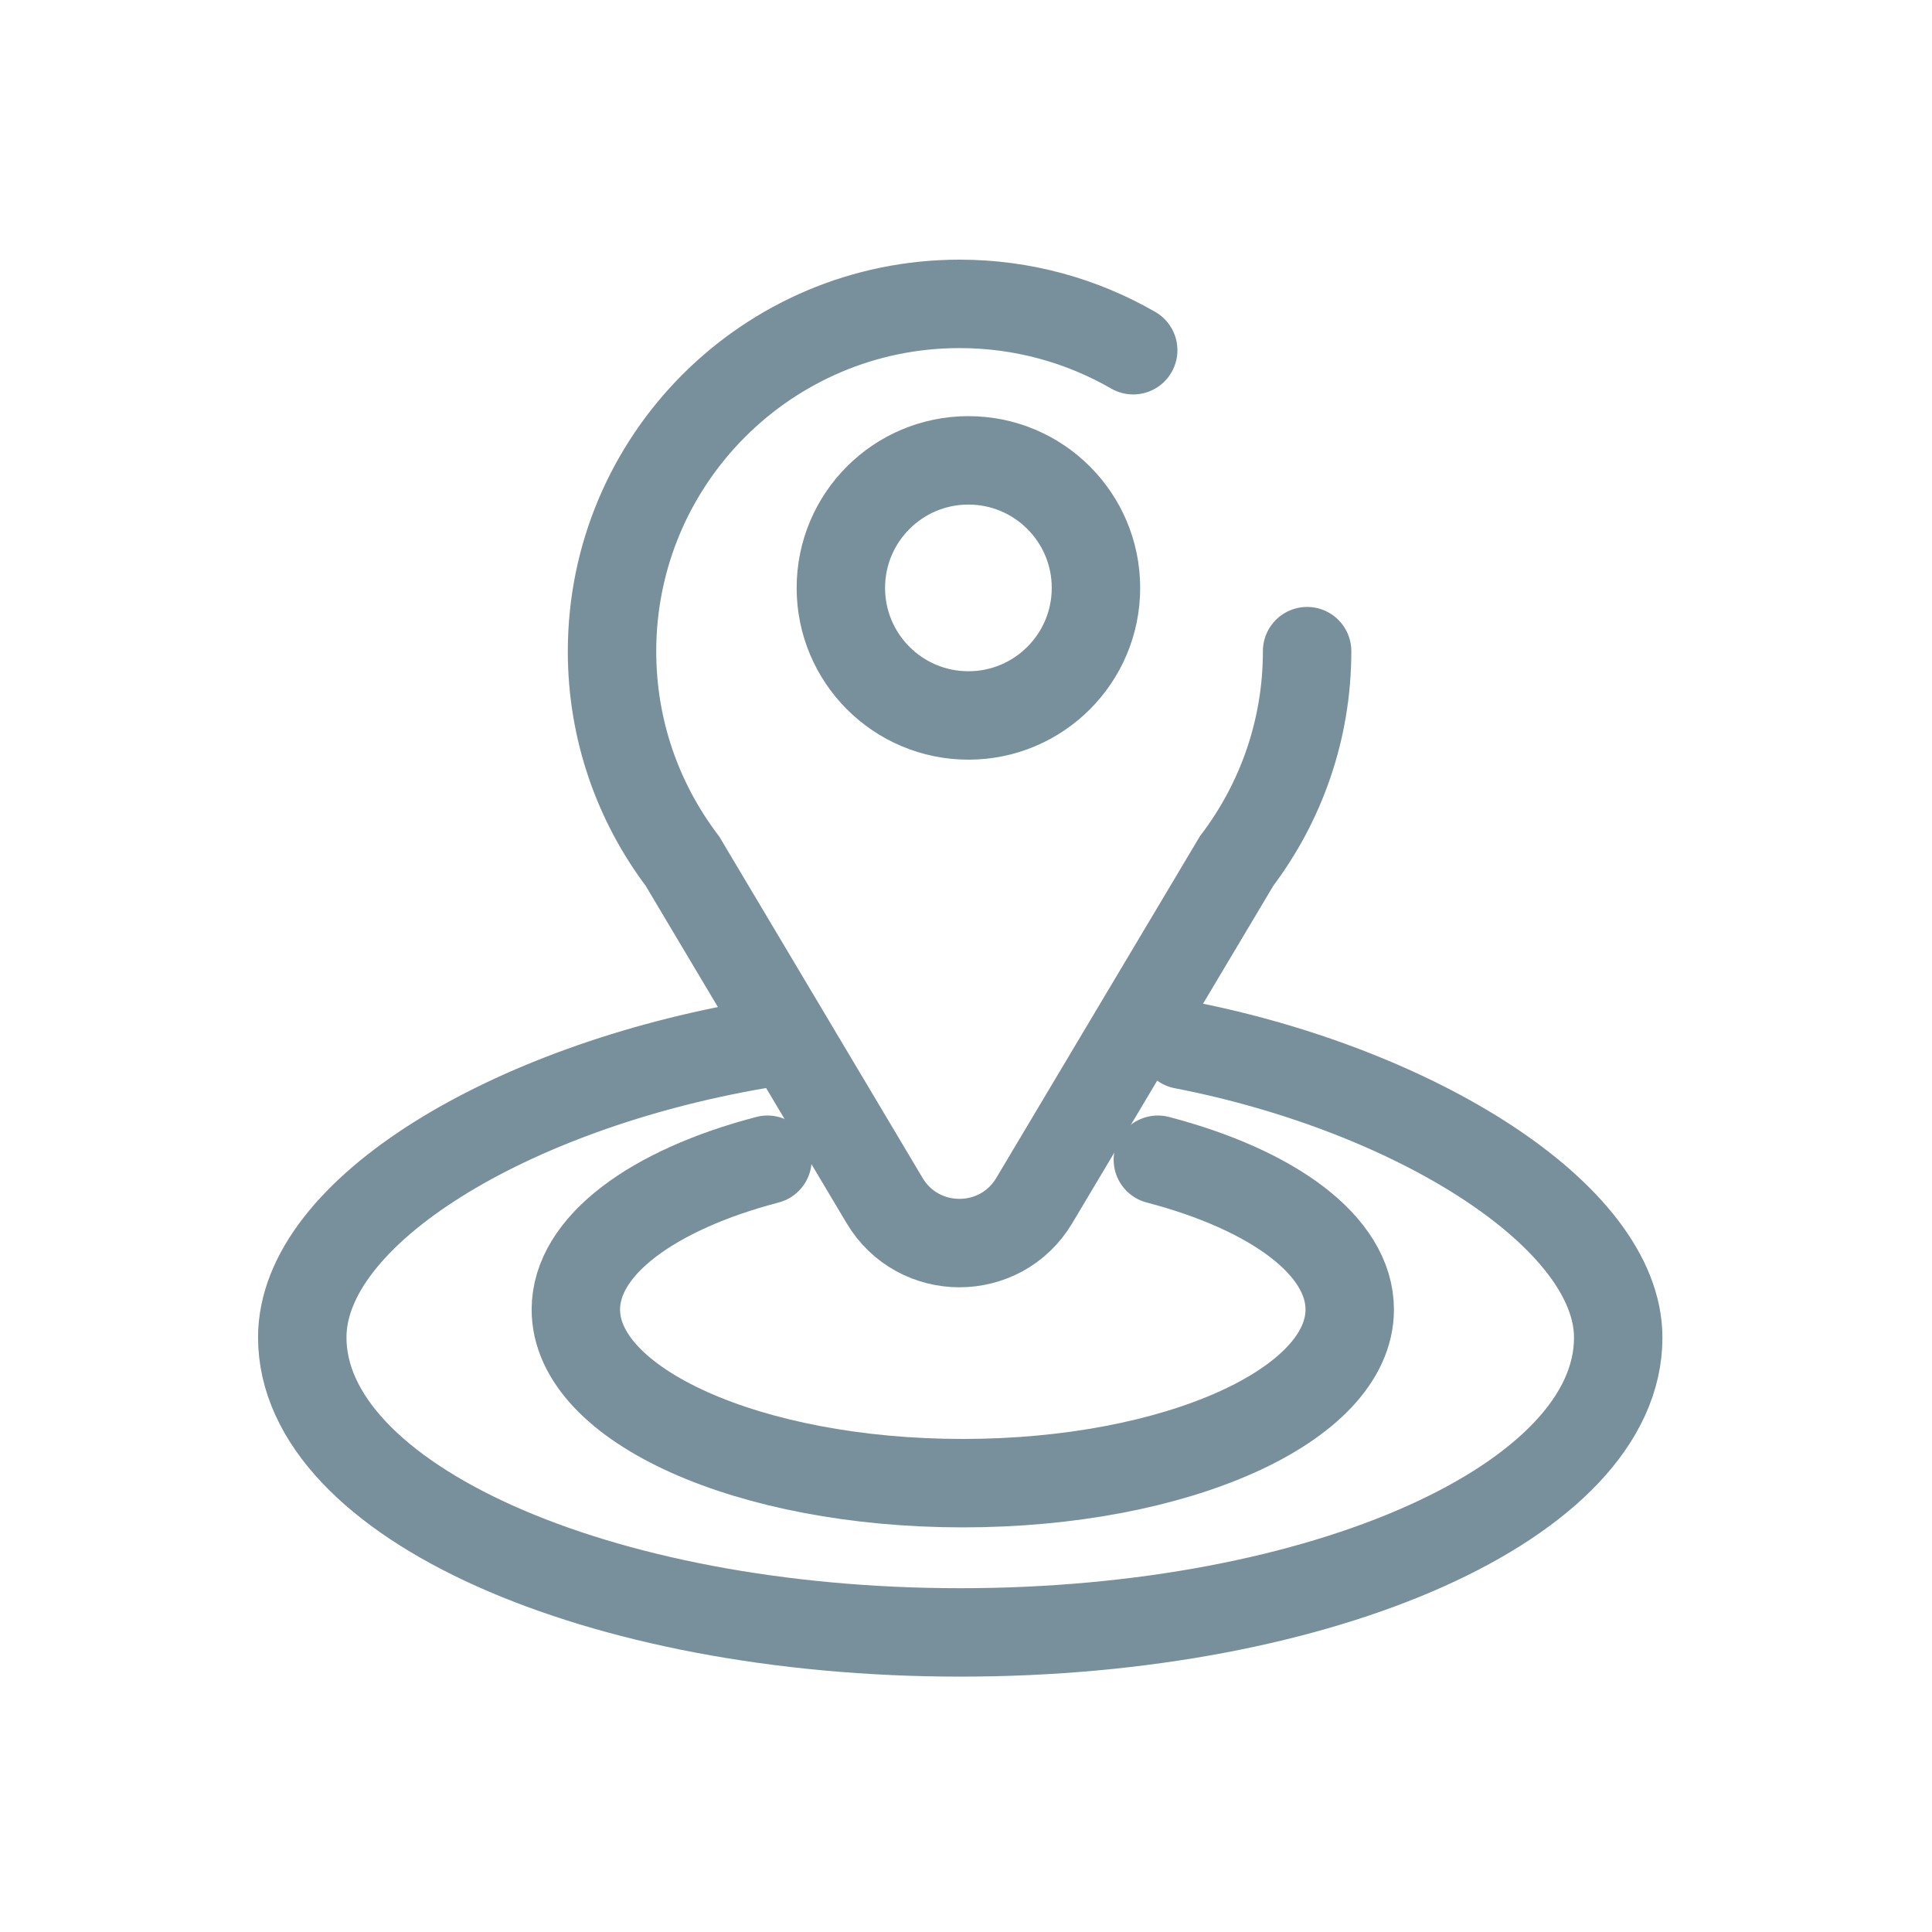
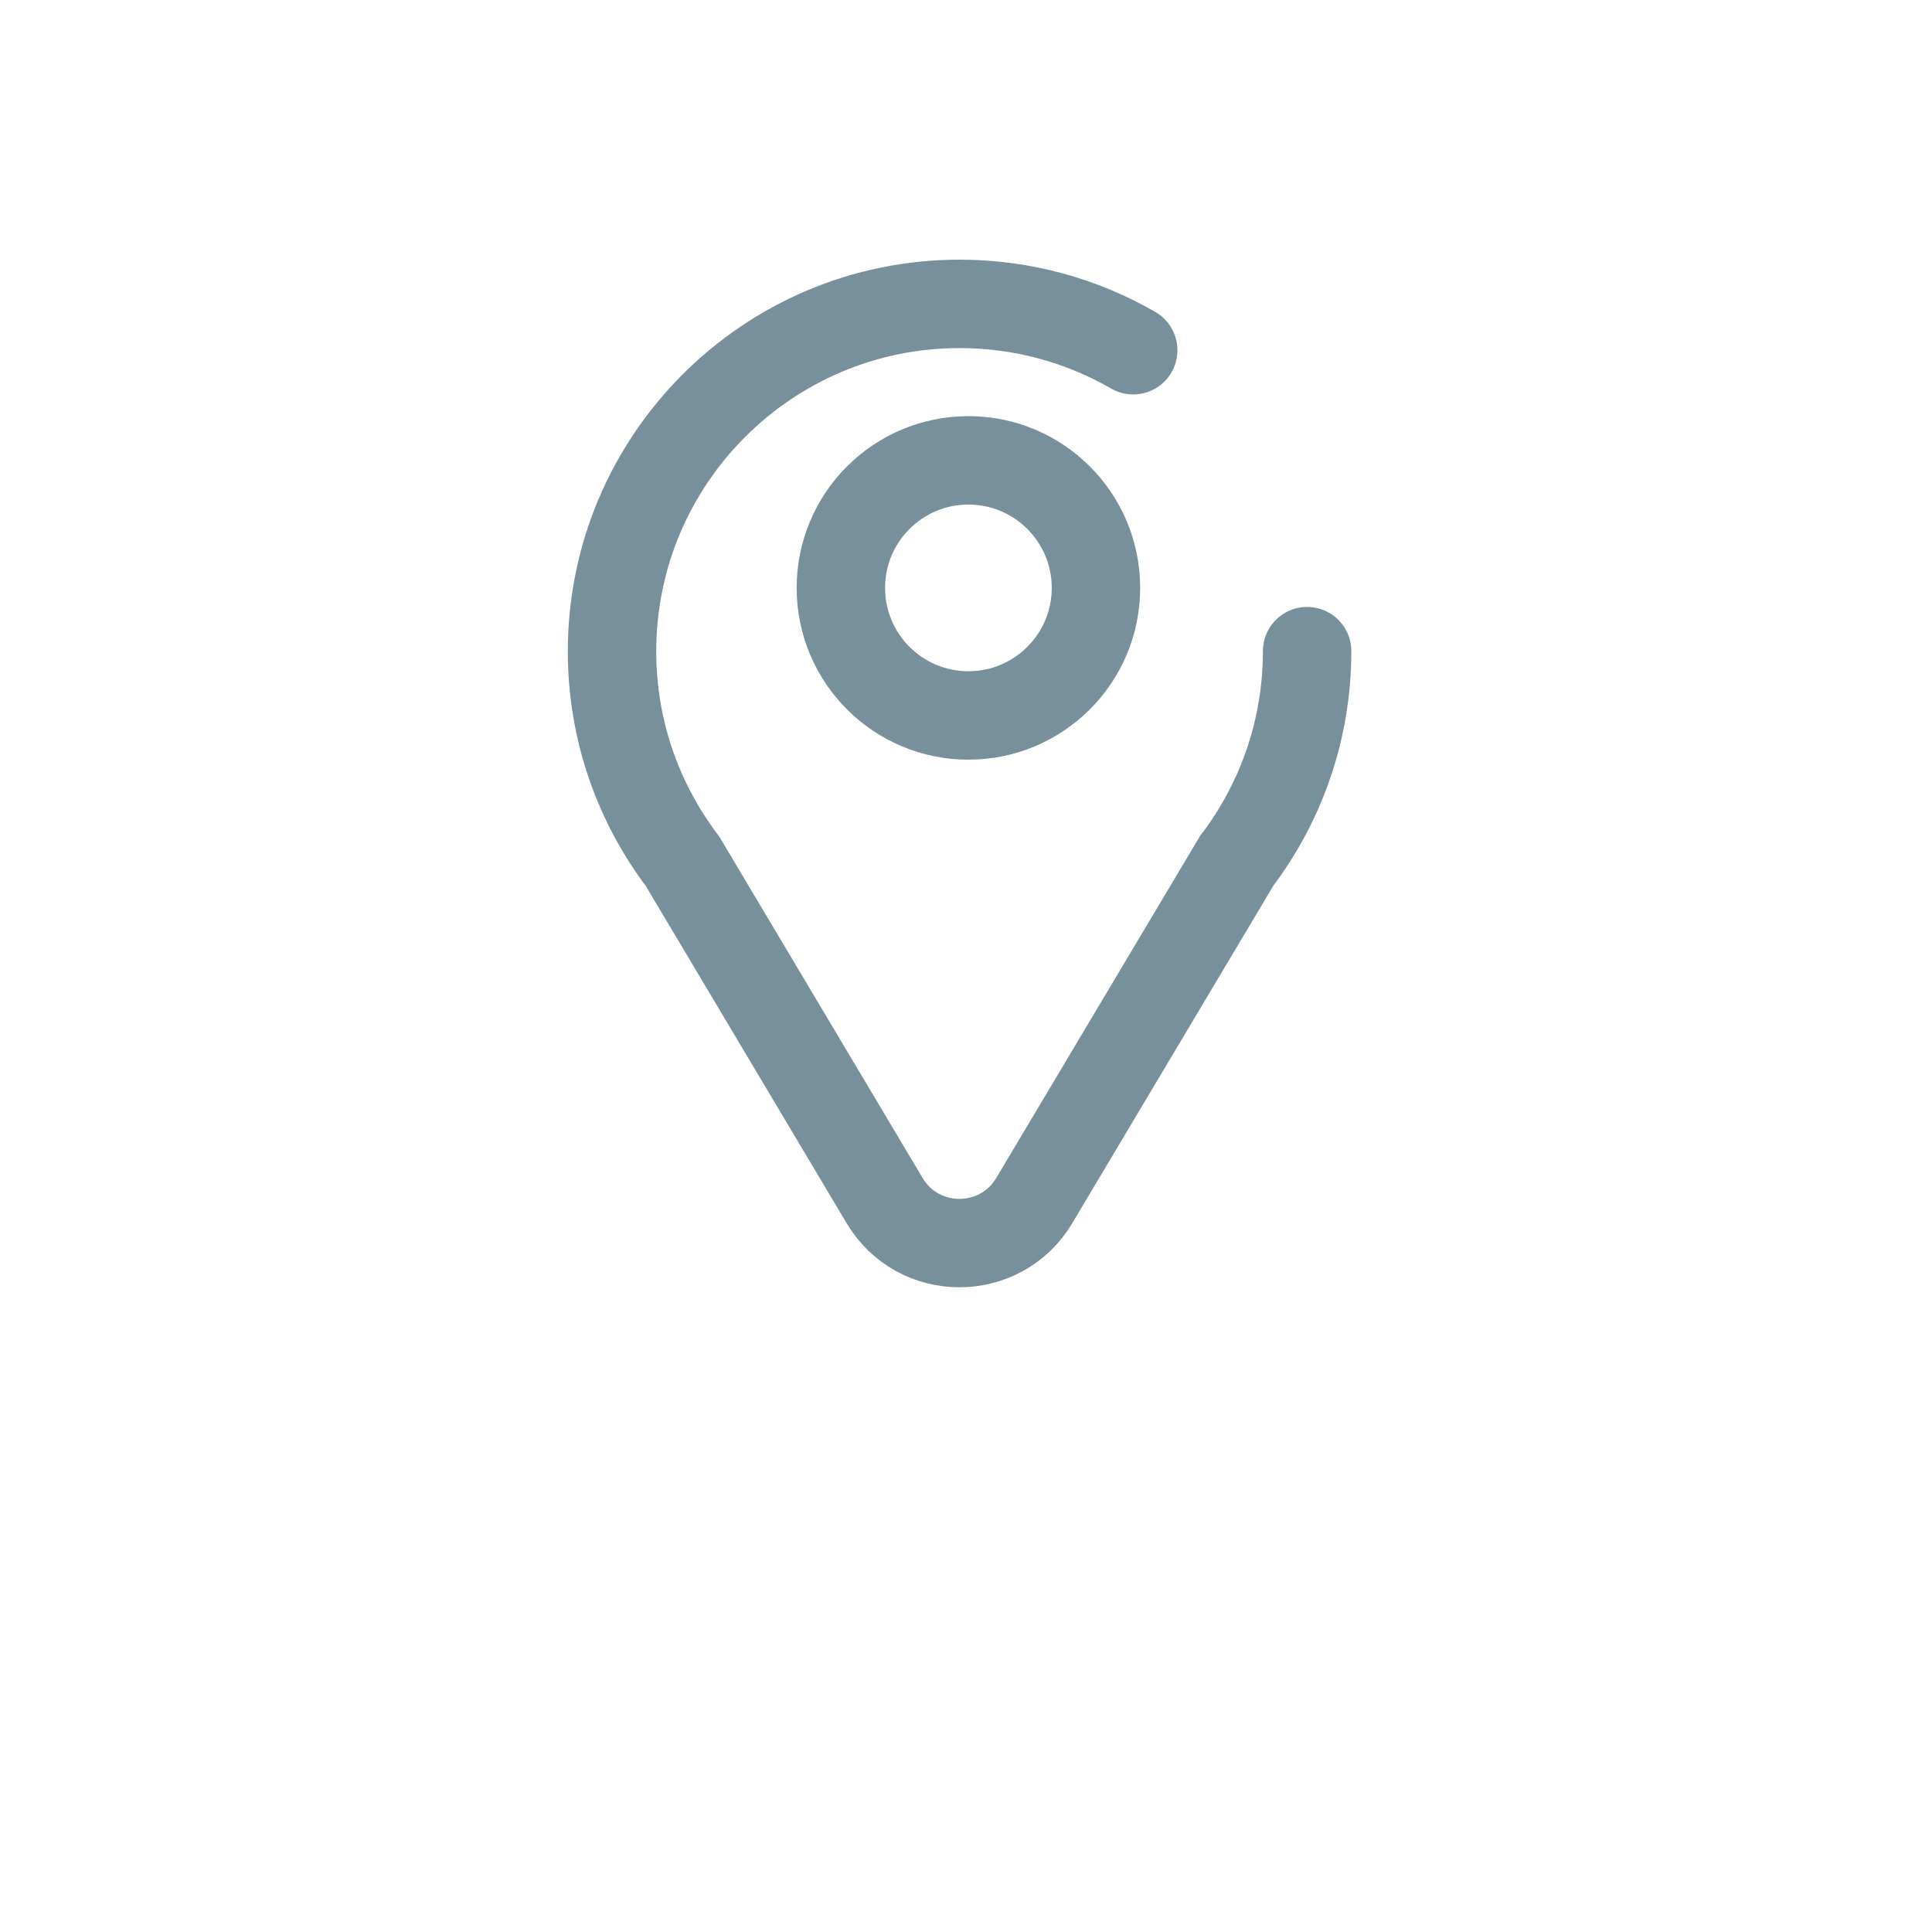
<svg xmlns="http://www.w3.org/2000/svg" enable-background="new 0 0 721 721" viewBox="0 0 721 721">
  <g fill="none" stroke="#78909b" stroke-linecap="round" stroke-miterlimit="10" stroke-width="33">
    <path d="m422.9 130.7c-19.1-11-41.2-17.3-64.8-17.3-71.6 0-129.7 58.1-129.7 129.7 0 29.4 9.8 56.5 26.3 78.3l75.4 126.6c12.6 21.2 43.3 21.2 55.9 0l75.5-126.7c16.5-21.8 26.3-48.9 26.3-78.3" />
    <circle cx="361.4" cy="219.4" r="47.6" />
-     <path d="m283 389.8c-92.5 15.8-170.2 62.3-170.2 109.3 0 60.8 109.9 110.1 245.6 110.1s245.5-49.2 245.5-110c0-45.2-75.4-92.4-162.4-109.3" />
-     <path d="m286.4 432.8c-42.8 11.2-71.5 32.1-71.5 55.9 0 35.8 64.7 64.8 144.4 64.8s144.4-29 144.4-64.8c0-23.9-28.8-44.7-71.6-55.9" />
  </g>
</svg>